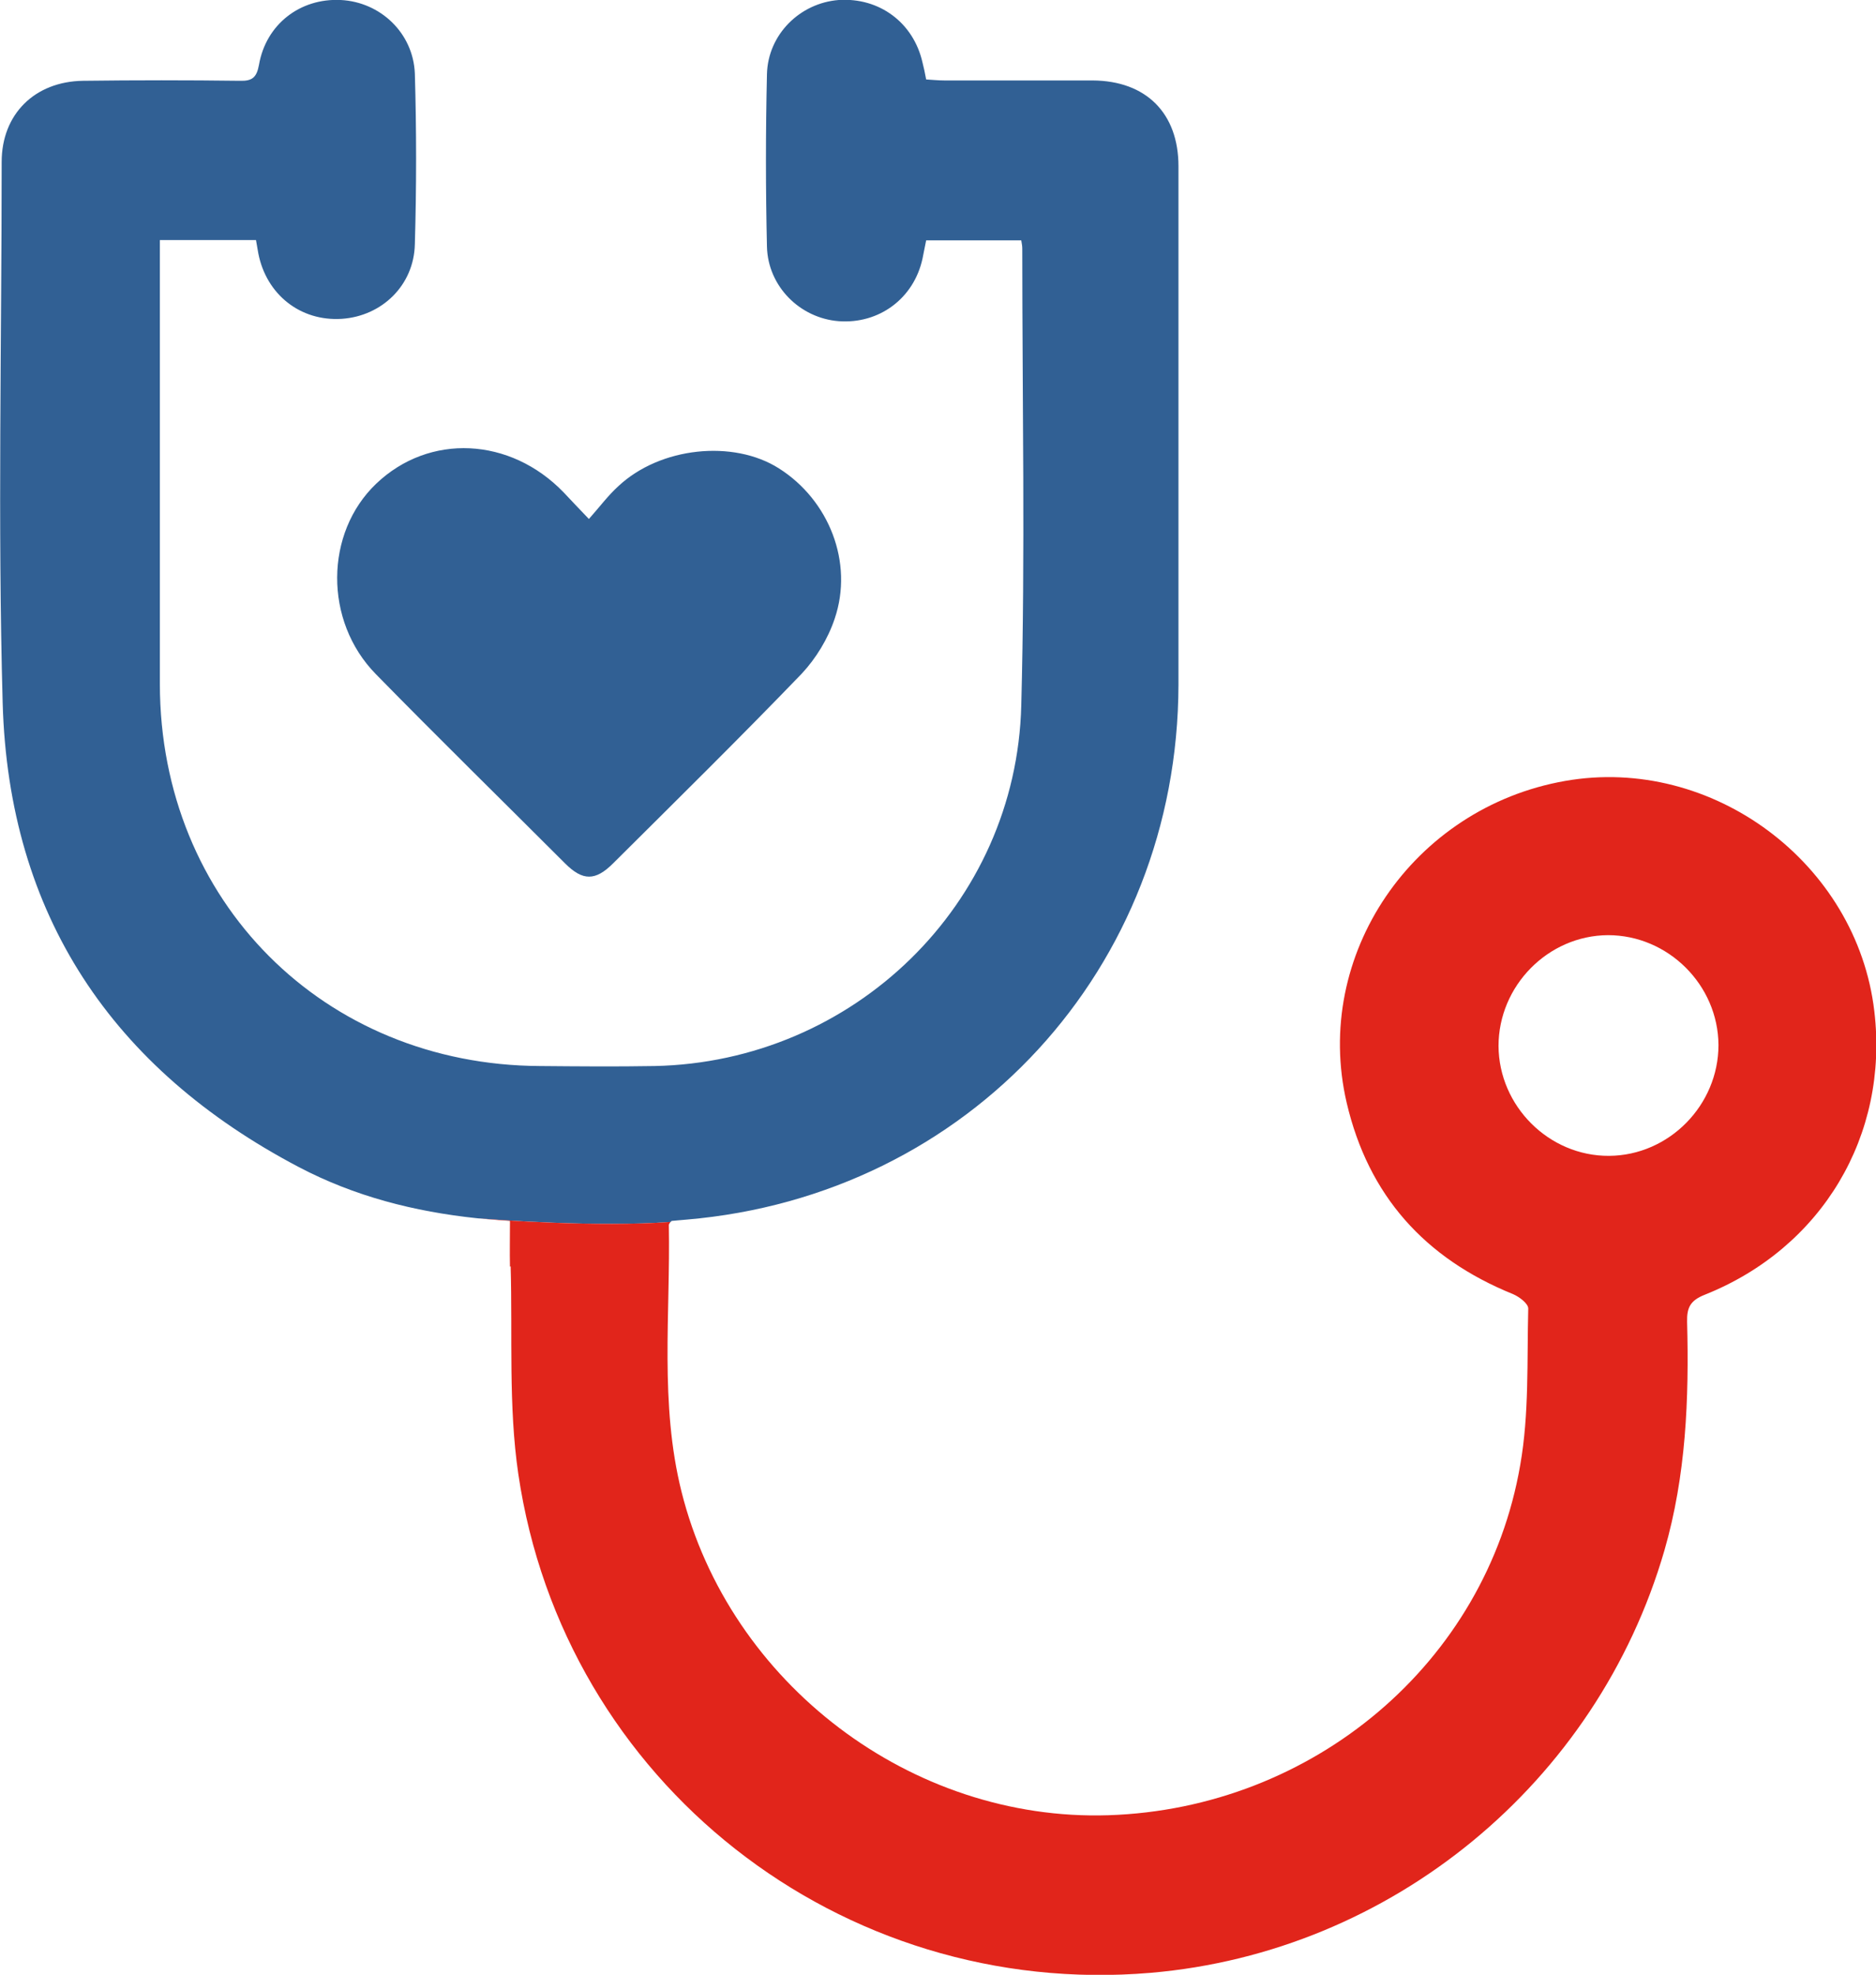
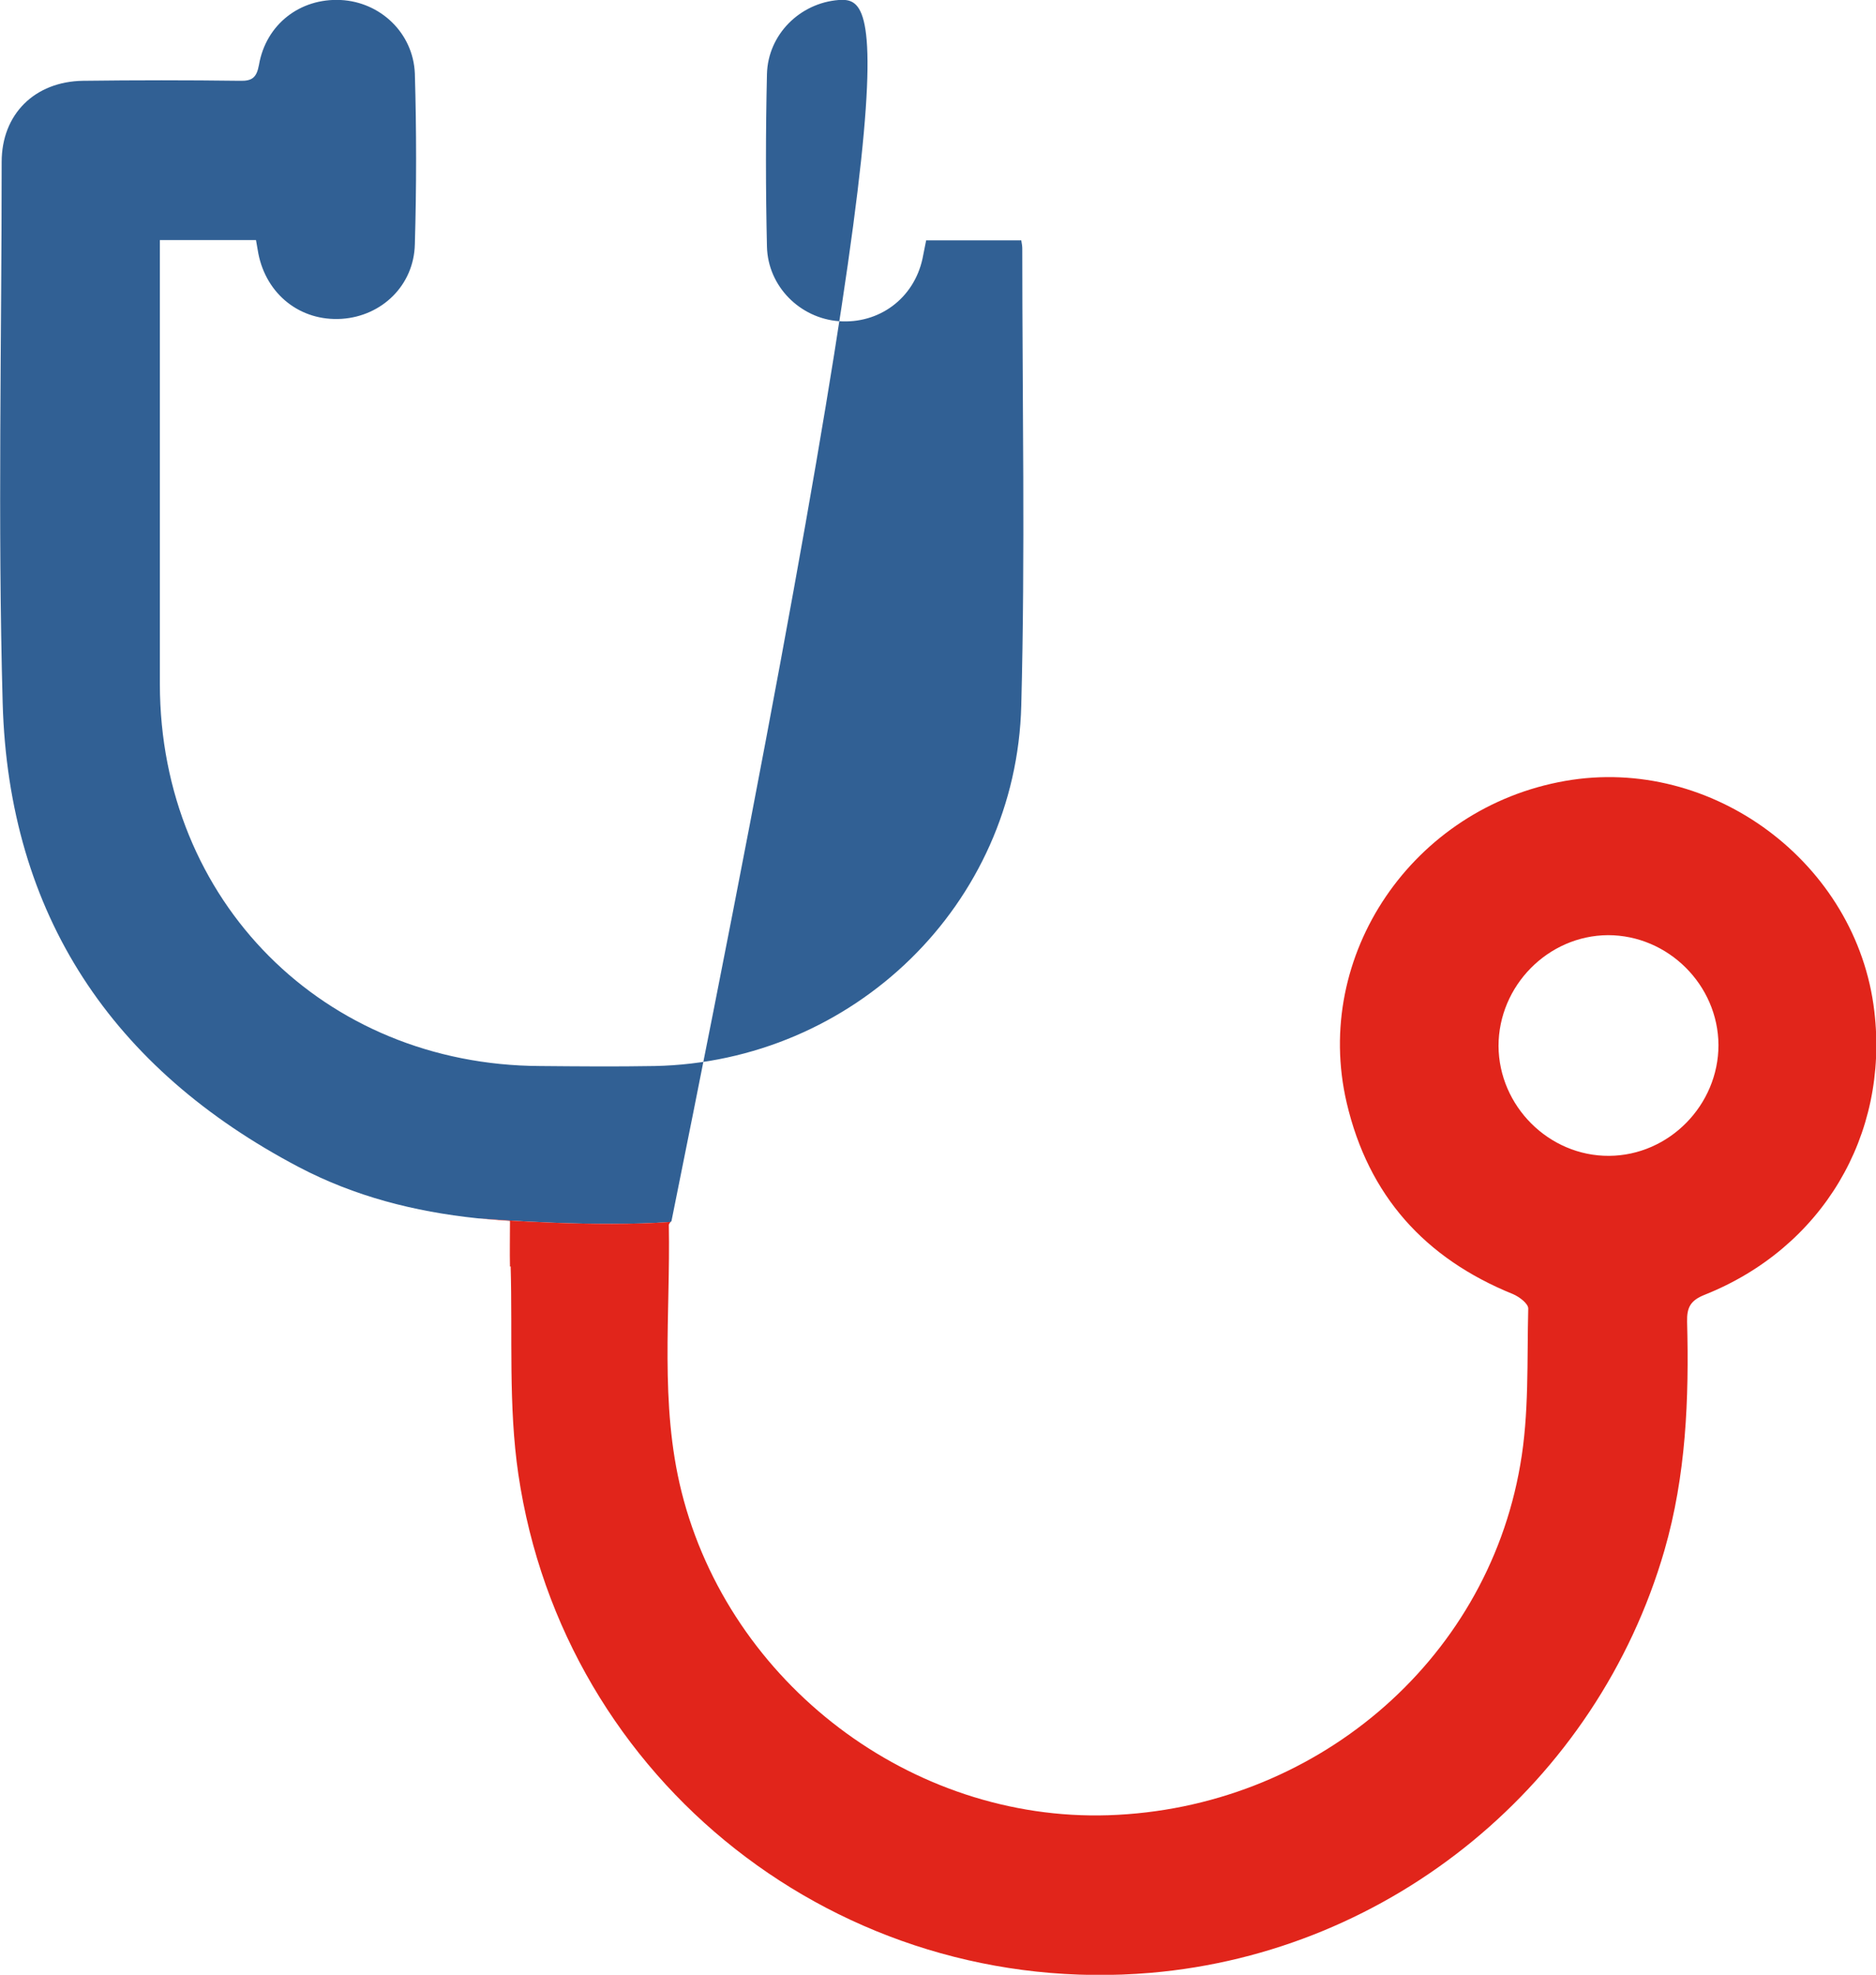
<svg xmlns="http://www.w3.org/2000/svg" id="Capa_2" viewBox="0 0 56.21 59.15">
  <defs>
    <style>.cls-1{fill:#316094;}.cls-2{fill:#e1251b;}</style>
  </defs>
  <g id="Seguros">
    <g>
-       <path class="cls-1" d="M17.64,15.55c.33-.37,.58-.71,.89-.99,1.25-1.17,3.44-1.4,4.81-.53,1.5,.95,2.24,2.82,1.67,4.5-.2,.6-.56,1.19-.99,1.65-1.85,1.92-3.76,3.8-5.65,5.68-.53,.53-.91,.53-1.44,0-1.89-1.89-3.8-3.76-5.67-5.67-1.56-1.59-1.53-4.23,.01-5.7,1.59-1.52,4.02-1.4,5.62,.26,.22,.23,.43,.46,.76,.8Z" />
-       <path class="cls-1" d="M20.1,36.6s.01-.02,.02-.03c.14-.01,.29-.03,.45-.04,8.46-.72,14.72-7.53,14.74-16.02,0-5.18,0-10.35,0-15.53,0-1.59-.97-2.56-2.57-2.57-1.48,0-2.96,0-4.44,0-.19,0-.37-.02-.55-.03-.04-.21-.07-.36-.11-.51C27.37,.68,26.35-.08,25.13,0c-1.16,.09-2.12,1.03-2.15,2.22-.04,1.72-.04,3.45,0,5.17,.03,1.19,.99,2.14,2.15,2.23,1.21,.09,2.25-.68,2.51-1.87,.04-.18,.07-.37,.11-.55h2.85c.02,.11,.03,.18,.03,.25,0,4.56,.09,9.12-.03,13.68-.15,5.96-5.03,10.68-10.99,10.8-1.14,.02-2.29,.01-3.43,0-6.48-.03-11.38-4.94-11.39-11.43,0-4.24,0-8.48,0-12.73v-.58h2.88c.03,.16,.05,.28,.07,.4,.24,1.23,1.26,2.04,2.5,1.96,1.2-.08,2.16-1,2.19-2.23,.05-1.71,.05-3.42,0-5.12C12.38,.99,11.4,.06,10.21,0c-1.22-.06-2.24,.73-2.45,1.94-.07,.38-.2,.49-.57,.48-1.57-.02-3.13-.02-4.7,0C1.04,2.44,.05,3.42,.05,4.85c0,5.4-.12,10.81,.03,16.21,.18,6.34,3.28,10.96,8.88,13.9,1.66,.87,3.44,1.33,5.34,1.53,.62,.05,3.59,.27,5.8,.11Z" />
+       <path class="cls-1" d="M20.1,36.6s.01-.02,.02-.03C27.37,.68,26.35-.08,25.13,0c-1.16,.09-2.12,1.03-2.15,2.22-.04,1.72-.04,3.45,0,5.17,.03,1.19,.99,2.14,2.15,2.23,1.21,.09,2.25-.68,2.51-1.87,.04-.18,.07-.37,.11-.55h2.85c.02,.11,.03,.18,.03,.25,0,4.56,.09,9.12-.03,13.68-.15,5.96-5.03,10.68-10.99,10.8-1.14,.02-2.29,.01-3.43,0-6.48-.03-11.38-4.94-11.39-11.43,0-4.24,0-8.48,0-12.73v-.58h2.88c.03,.16,.05,.28,.07,.4,.24,1.23,1.26,2.04,2.5,1.96,1.2-.08,2.16-1,2.19-2.23,.05-1.71,.05-3.42,0-5.12C12.38,.99,11.4,.06,10.21,0c-1.22-.06-2.24,.73-2.45,1.94-.07,.38-.2,.49-.57,.48-1.57-.02-3.13-.02-4.7,0C1.04,2.44,.05,3.42,.05,4.85c0,5.4-.12,10.81,.03,16.21,.18,6.34,3.28,10.96,8.88,13.9,1.66,.87,3.44,1.33,5.34,1.53,.62,.05,3.59,.27,5.8,.11Z" />
      <path class="cls-2" d="M15.3,37.93c.06,2.07-.07,4.18,.23,6.22,1.36,9.24,9.66,15.73,18.95,14.94,7.22-.62,13.37-5.69,15.39-12.65,.65-2.25,.74-4.54,.68-6.85-.01-.43,.1-.64,.53-.81,3.51-1.4,5.52-4.77,5.08-8.49-.52-4.44-4.86-7.67-9.26-6.9-4.57,.8-7.58,5.22-6.55,9.64,.65,2.78,2.34,4.66,4.98,5.73,.19,.08,.47,.29,.46,.44-.04,1.56,.03,3.15-.24,4.68-1.02,5.93-6.21,10.29-12.34,10.49-5.9,.19-11.35-3.94-12.79-9.69-.66-2.64-.33-5.32-.38-7.99,0-.02,.02-.05,.05-.09-2.21,.16-5.17-.06-5.8-.11,.33,.03,.66,.06,.99,.08,0,.49-.01,.93,0,1.37Zm29.6-6.6c0-1.8,1.48-3.31,3.28-3.32,1.8,0,3.3,1.49,3.31,3.29,0,1.8-1.48,3.31-3.28,3.32-1.8,.01-3.3-1.49-3.31-3.29Z" />
    </g>
  </g>
</svg>